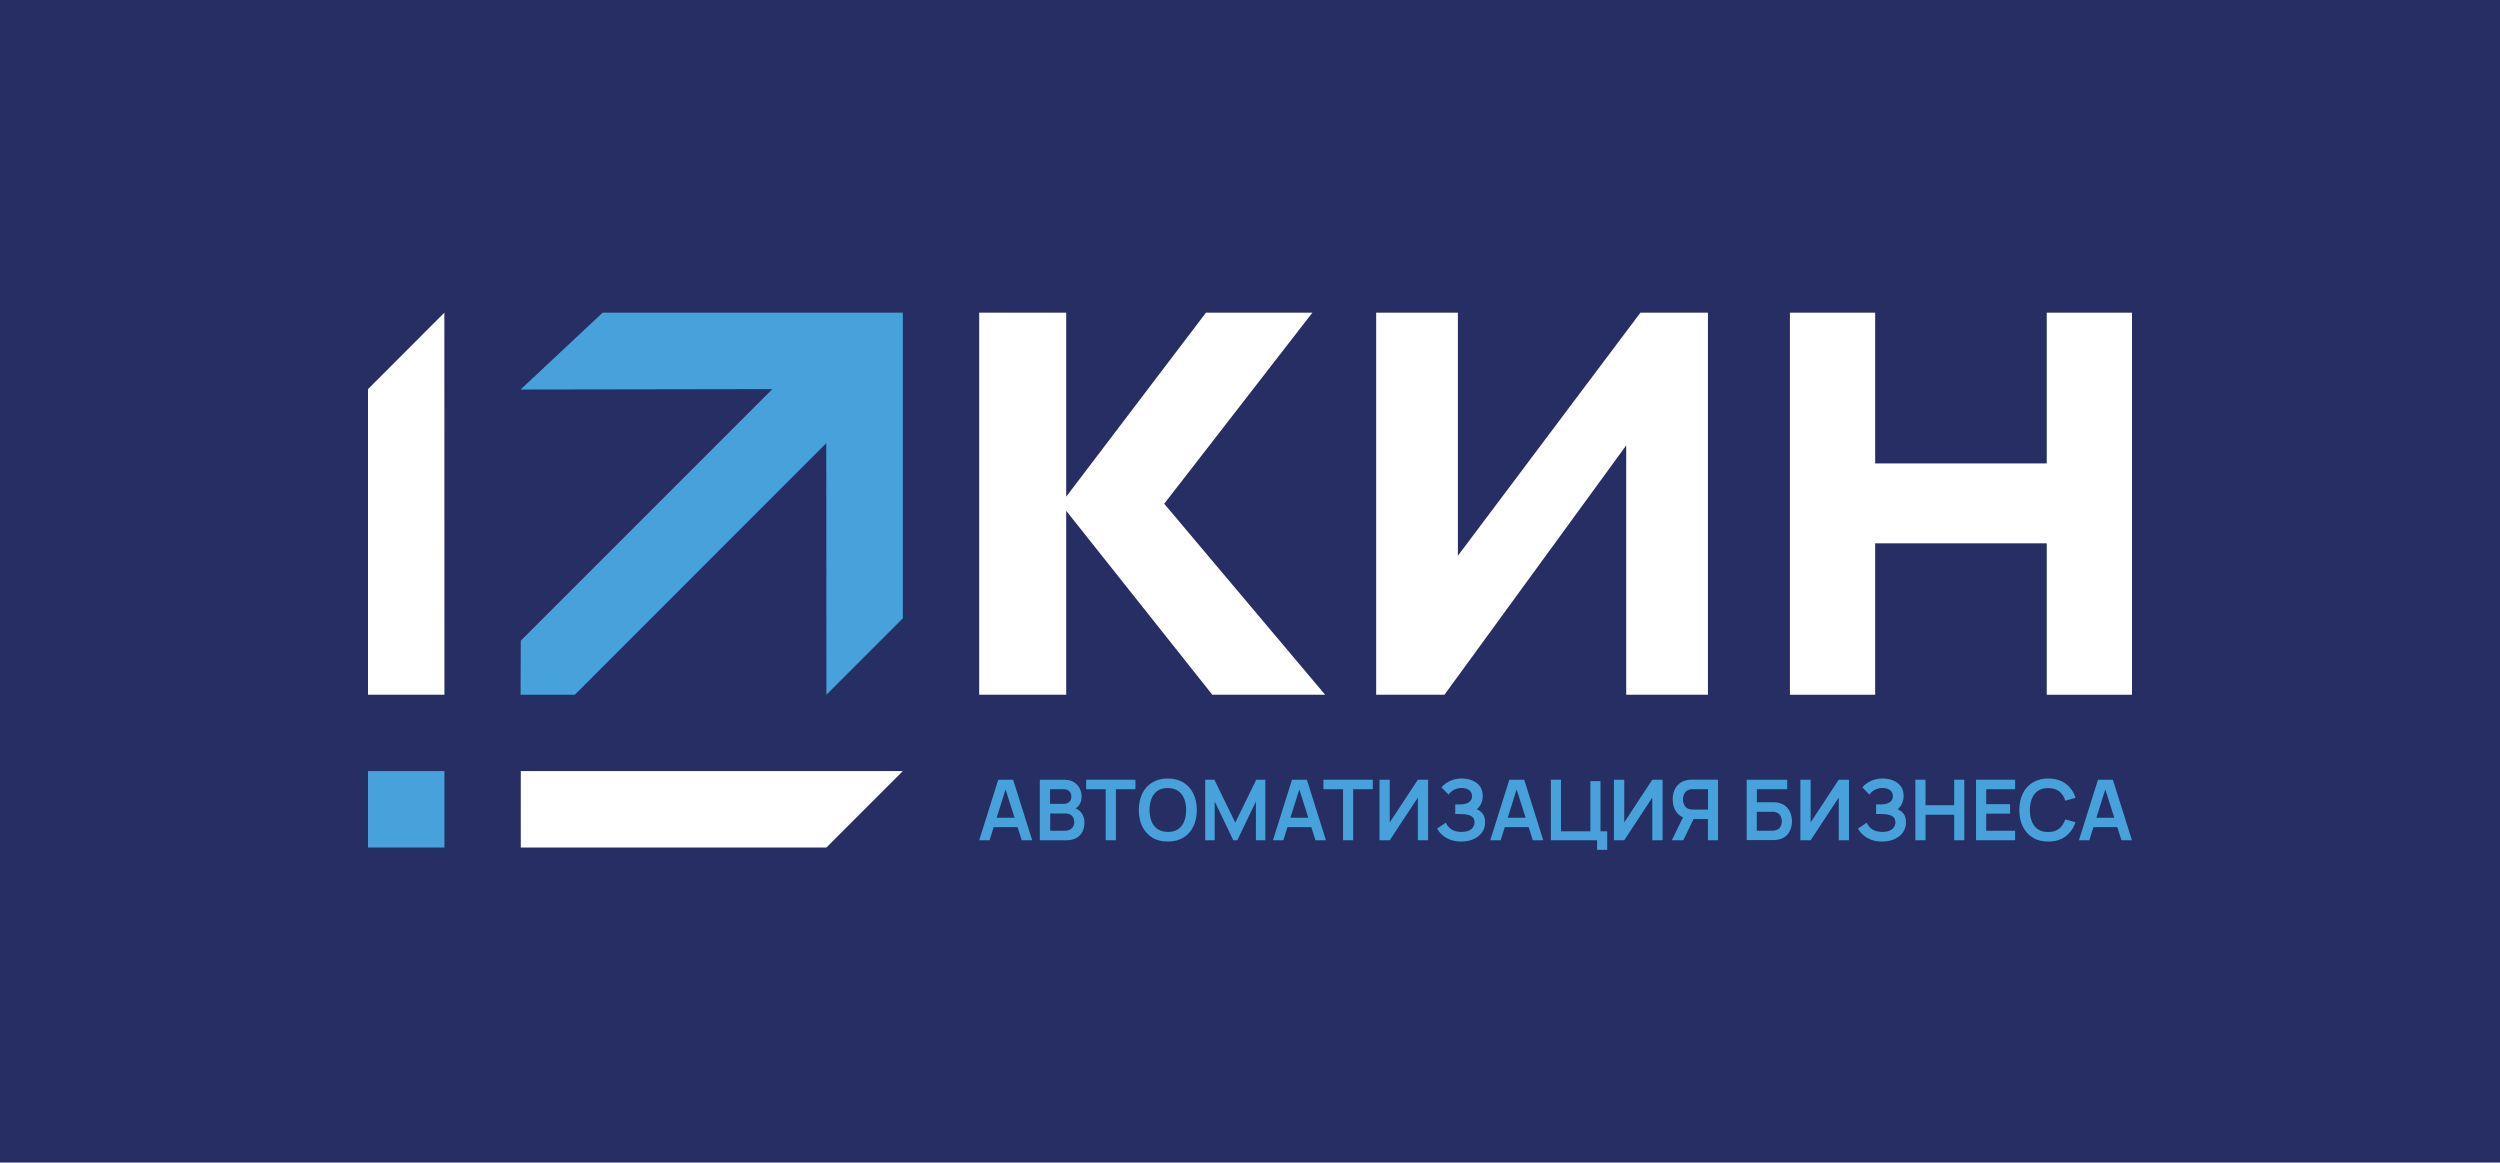
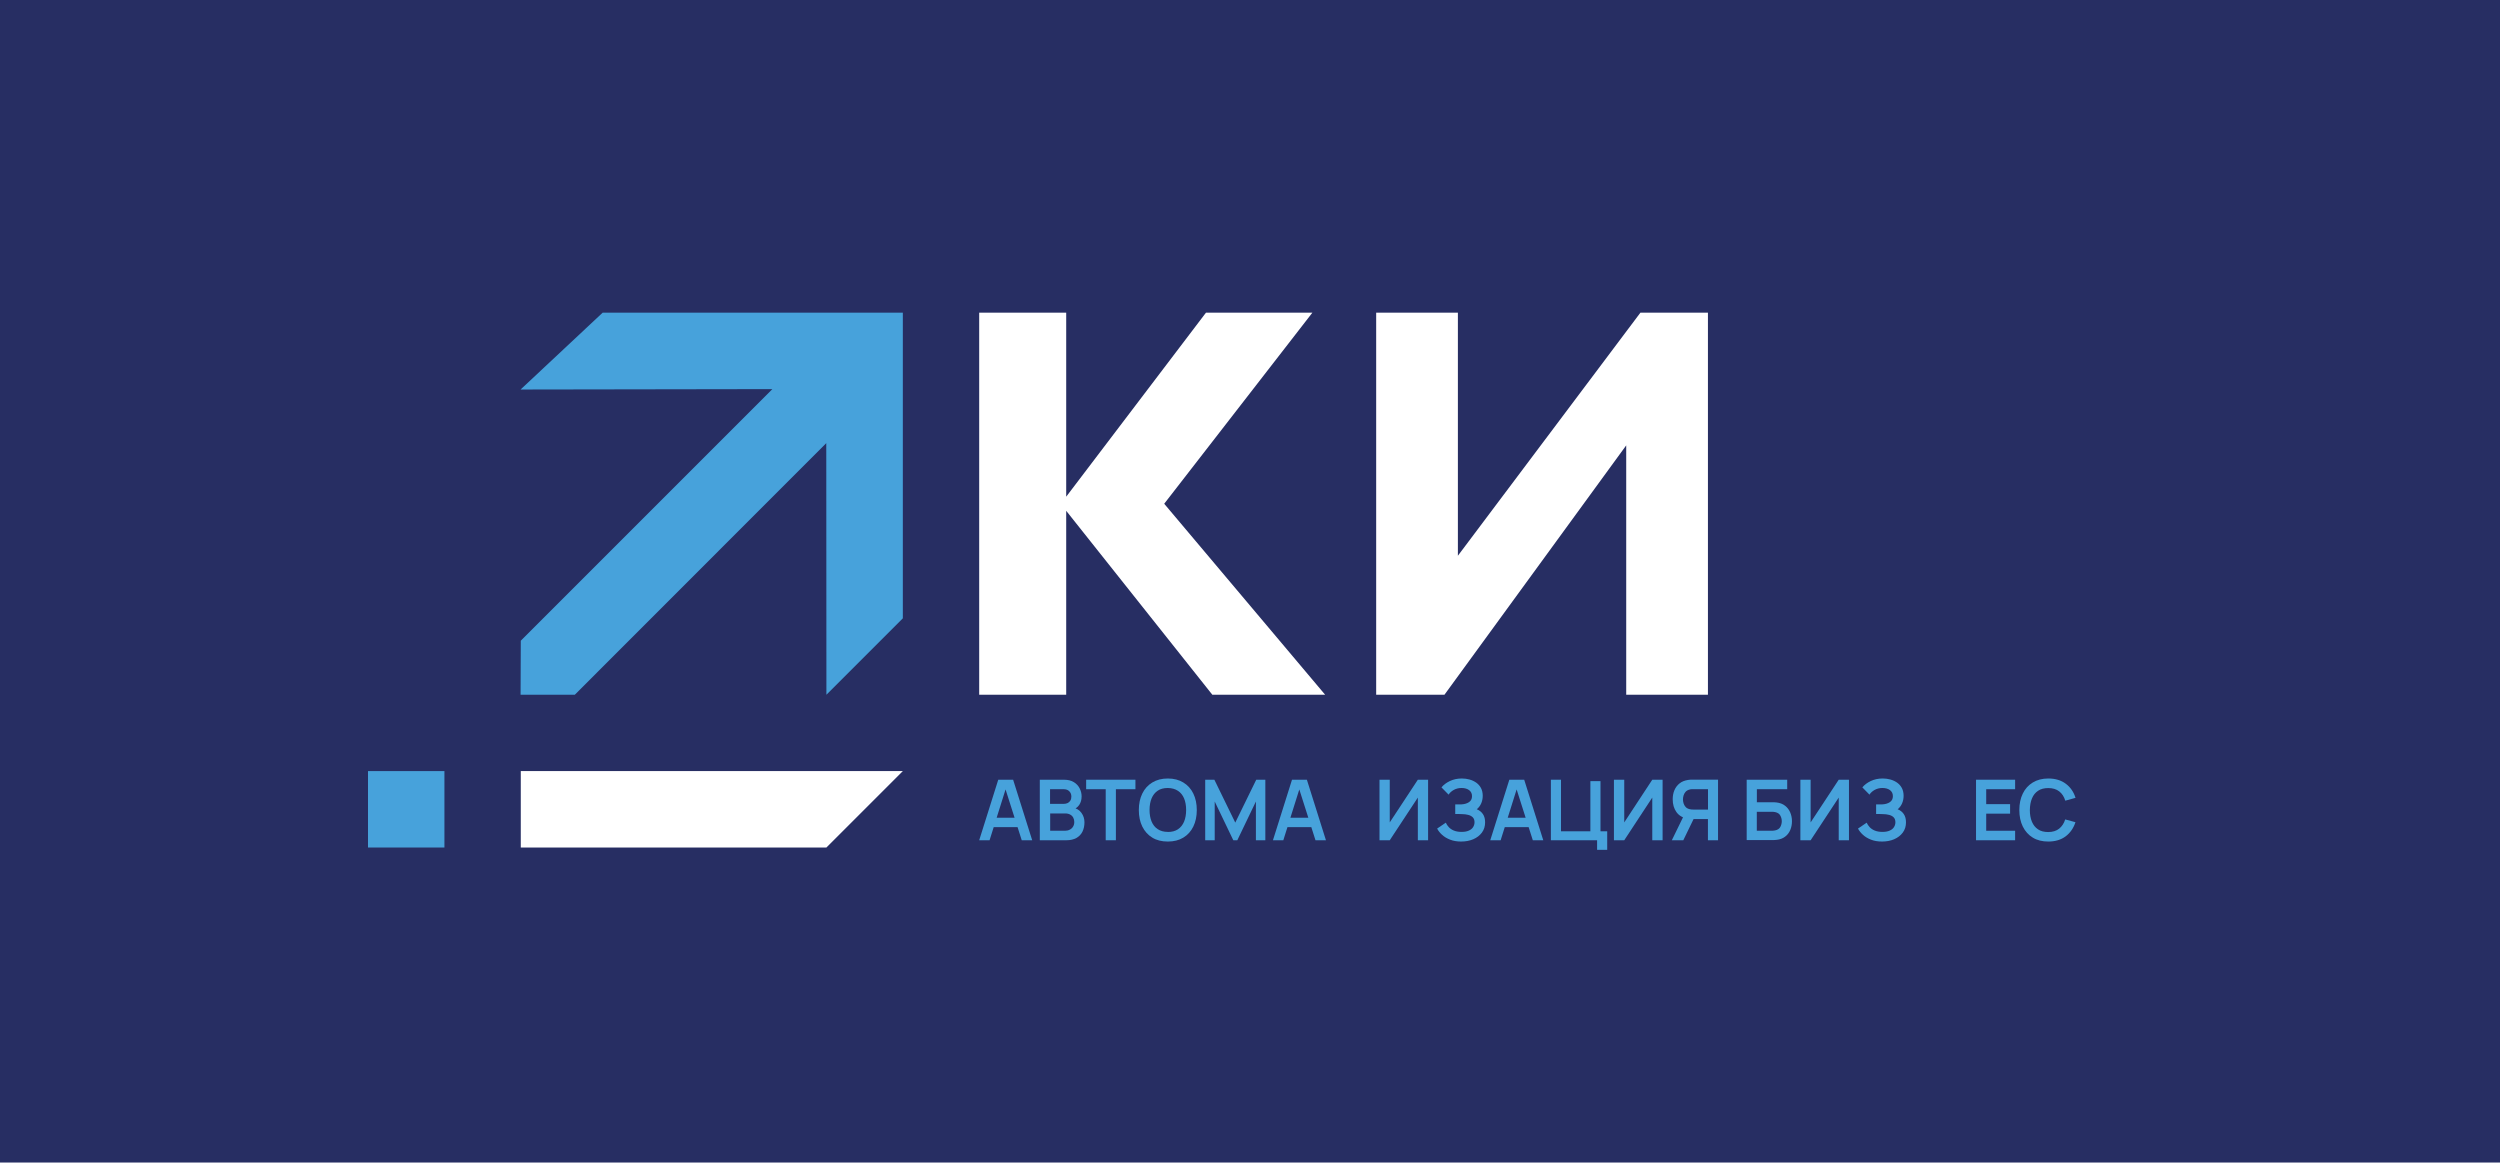
<svg xmlns="http://www.w3.org/2000/svg" id="_Слой_2" data-name="Слой_2" viewBox="0 0 368.34 171.28">
  <defs>
    <style> .cls-1 { fill: #fff; } .cls-2 { fill: #47a2db; } .cls-3 { fill: #272e63; } </style>
  </defs>
  <g id="_Слой_1-2" data-name="Слой_1">
    <g>
      <rect class="cls-3" width="368.34" height="171.28" />
      <polygon class="cls-2" points="133.02 46.07 133.02 91.1 121.76 102.36 121.74 65.29 84.69 102.36 76.7 102.36 76.73 94.4 113.8 57.33 76.7 57.39 88.79 46.07 133.02 46.07" />
-       <polygon class="cls-1" points="65.48 102.36 54.22 102.36 54.22 57.33 65.47 46.07 65.48 102.36" />
      <polygon class="cls-1" points="133.02 113.61 121.76 124.87 76.73 124.87 76.73 113.61 133.02 113.61" />
      <rect class="cls-2" x="54.22" y="113.61" width="11.26" height="11.26" />
      <polygon class="cls-1" points="144.27 102.36 144.27 46.07 157.09 46.07 157.09 73.18 177.68 46.07 193.36 46.07 171.53 74.22 195.24 102.36 178.62 102.36 157.09 75.26 157.09 102.36 144.27 102.36" />
      <polygon class="cls-1" points="251.64 46.07 251.64 102.36 239.6 102.36 239.6 65.62 212.82 102.36 202.76 102.36 202.76 46.07 214.8 46.07 214.8 81.88 241.69 46.07 251.64 46.07" />
-       <polygon class="cls-1" points="263.72 102.36 263.72 46.07 276.28 46.07 276.28 68.28 301.56 68.28 301.56 46.07 314.12 46.07 314.12 102.36 301.56 102.36 301.56 80.05 276.28 80.05 276.28 102.36 263.72 102.36" />
      <path class="cls-2" d="M144.27,123.8l2.81-8.92h2.19l2.81,8.92h-1.54l-2.55-8.01h.33l-2.52,8.01h-1.54ZM145.84,120.48h4.68v1.39h-4.68v-1.39Z" />
      <path class="cls-2" d="M153.2,123.8v-8.92h3.54c.6,0,1.1.12,1.48.36.39.24.67.55.86.93.19.38.28.76.28,1.17,0,.49-.12.91-.35,1.25-.23.34-.55.57-.95.69v-.31c.56.13.99.39,1.28.8.29.4.44.87.44,1.38s-.1.99-.3,1.39c-.2.4-.5.71-.9.93-.4.22-.89.33-1.48.33h-3.9ZM154.71,118.44h2.01c.21,0,.41-.04.58-.12.17-.08.3-.2.4-.36s.15-.36.15-.6c0-.31-.1-.57-.3-.77-.2-.21-.47-.31-.83-.31h-2.01v2.17ZM154.71,122.4h2.2c.26,0,.49-.05.7-.16.21-.1.37-.25.49-.45.12-.19.18-.42.18-.68,0-.24-.05-.45-.15-.64-.1-.19-.25-.34-.45-.45-.2-.11-.44-.17-.71-.17h-2.24v2.56Z" />
      <polygon class="cls-2" points="162.91 123.8 162.91 116.28 160.03 116.28 160.03 114.88 167.29 114.88 167.29 116.28 164.41 116.28 164.41 123.8 162.91 123.8" />
      <path class="cls-2" d="M172.06,123.99c-.89,0-1.66-.19-2.29-.58-.64-.39-1.12-.93-1.47-1.63-.34-.7-.51-1.51-.51-2.43s.17-1.73.51-2.43c.34-.7.83-1.24,1.47-1.63.64-.39,1.4-.59,2.29-.59s1.66.2,2.29.59c.64.39,1.13.93,1.47,1.63.34.7.51,1.51.51,2.43s-.17,1.73-.51,2.43c-.34.7-.83,1.24-1.47,1.63-.64.39-1.4.58-2.29.58M172.06,122.58c.6,0,1.1-.13,1.5-.4.4-.27.7-.65.9-1.13.2-.49.3-1.06.3-1.71s-.1-1.22-.3-1.7c-.2-.48-.5-.86-.9-1.12-.4-.27-.9-.41-1.5-.42-.6,0-1.1.13-1.49.4-.4.27-.7.65-.9,1.13-.2.49-.3,1.06-.3,1.71s.1,1.22.3,1.7c.2.48.5.86.9,1.12.4.27.9.41,1.5.41" />
      <polygon class="cls-2" points="177.57 123.8 177.57 114.88 178.92 114.88 182 121.2 185.09 114.88 186.43 114.88 186.43 123.8 185.04 123.8 185.04 118.09 182.3 123.8 181.71 123.8 178.97 118.09 178.97 123.8 177.57 123.8" />
      <path class="cls-2" d="M187.55,123.8l2.81-8.92h2.19l2.81,8.92h-1.54l-2.55-8.01h.33l-2.52,8.01h-1.54ZM189.11,120.48h4.68v1.39h-4.68v-1.39Z" />
-       <polygon class="cls-2" points="197.88 123.8 197.88 116.28 194.99 116.28 194.99 114.88 202.26 114.88 202.26 116.28 199.37 116.28 199.37 123.8 197.88 123.8" />
      <polygon class="cls-2" points="210.41 123.8 208.9 123.8 208.9 117.51 204.76 123.8 203.25 123.8 203.25 114.88 204.76 114.88 204.76 121.17 208.9 114.88 210.41 114.88 210.41 123.8" />
      <path class="cls-2" d="M215.3,123.99c-.63,0-1.18-.09-1.65-.28-.47-.18-.86-.42-1.18-.71-.32-.29-.56-.6-.73-.92l1.28-.87c.1.23.24.44.43.65.19.21.44.38.75.51.31.13.69.2,1.15.2s.8-.07,1.08-.2c.28-.13.49-.3.62-.52.13-.21.2-.45.2-.7,0-.31-.09-.56-.26-.73-.17-.17-.4-.29-.68-.36s-.58-.11-.9-.11c-.29,0-.5-.02-.63-.02-.13,0-.21,0-.25,0h-.12v-1.41h.23c.11,0,.22,0,.34,0,.12,0,.21,0,.29,0,.47-.02.86-.13,1.16-.33.3-.2.45-.49.45-.88s-.14-.67-.42-.89c-.28-.21-.66-.32-1.12-.32-.44,0-.82.1-1.16.29-.33.19-.58.42-.75.69l-1.05-1.07c.3-.37.71-.68,1.23-.93.52-.25,1.11-.38,1.77-.38.39,0,.77.05,1.13.15.37.1.7.26.99.46.29.21.53.47.7.79.17.32.26.71.26,1.15,0,.41-.08.79-.23,1.13-.15.34-.37.63-.65.85.39.16.7.4.91.72.22.32.32.73.32,1.22,0,.58-.16,1.08-.47,1.5-.31.42-.74.75-1.27.98-.54.23-1.14.34-1.8.34" />
      <path class="cls-2" d="M219.57,123.8l2.81-8.92h2.19l2.81,8.92h-1.54l-2.55-8.01h.33l-2.52,8.01h-1.54ZM221.14,120.48h4.68v1.39h-4.68v-1.39Z" />
      <polygon class="cls-2" points="235.31 125.21 235.31 123.8 228.5 123.8 228.5 114.88 229.99 114.88 229.99 122.48 234.32 122.48 234.32 115.09 235.81 115.09 235.81 122.48 236.8 122.48 236.8 125.21 235.31 125.21" />
      <polygon class="cls-2" points="244.96 123.8 243.44 123.8 243.44 117.51 239.31 123.8 237.79 123.8 237.79 114.88 239.31 114.88 239.31 121.17 243.44 114.88 244.96 114.88 244.96 123.8" />
      <path class="cls-2" d="M248.01,123.8h-1.69l1.93-3.96,1.52.33-1.76,3.63ZM253.13,123.8h-1.49v-3.12h-2.31l-.64-.06c-.76-.12-1.32-.45-1.69-.97-.37-.52-.55-1.15-.55-1.88,0-.49.08-.94.25-1.34.17-.4.42-.74.75-1,.33-.27.76-.44,1.28-.52.12-.02.25-.03.38-.04.13,0,.24,0,.33,0h3.69v8.92ZM251.65,119.29v-3.01h-2.14c-.08,0-.18,0-.28,0-.1,0-.2.02-.29.05-.25.06-.44.17-.59.33-.14.16-.24.34-.3.54-.06.2-.09.4-.09.58s.03.39.09.58.16.38.3.53c.14.16.34.27.59.33.09.02.18.04.29.05.1,0,.2.01.28.01h2.14Z" />
      <path class="cls-2" d="M257.35,123.8v-8.92h5.97v1.4h-4.47v1.92h2.19c.08,0,.19,0,.33,0,.14,0,.27.02.38.03.5.06.92.22,1.25.48.34.26.59.59.76.98.17.4.26.83.26,1.3s-.08.9-.25,1.3c-.17.4-.42.73-.76.98-.34.26-.76.42-1.26.47-.12.01-.24.02-.38.03-.14,0-.25,0-.33,0h-3.69ZM258.84,122.4h2.13c.08,0,.18,0,.28-.01.1,0,.2-.02.29-.04.37-.08.63-.25.77-.52.14-.27.21-.55.21-.83s-.07-.57-.21-.83c-.14-.27-.4-.44-.77-.52-.09-.02-.18-.03-.29-.04-.1,0-.2,0-.28,0h-2.13v2.8Z" />
      <polygon class="cls-2" points="272.42 123.8 270.91 123.8 270.91 117.51 266.77 123.8 265.26 123.8 265.26 114.88 266.77 114.88 266.77 121.17 270.91 114.88 272.42 114.88 272.42 123.8" />
      <path class="cls-2" d="M277.31,123.99c-.63,0-1.18-.09-1.65-.28-.47-.18-.86-.42-1.18-.71-.32-.29-.56-.6-.73-.92l1.28-.87c.1.23.24.44.43.65.19.21.44.38.75.51.31.13.69.2,1.15.2s.8-.07,1.08-.2c.28-.13.49-.3.62-.52.13-.21.2-.45.2-.7,0-.31-.09-.56-.26-.73-.17-.17-.4-.29-.68-.36s-.58-.11-.9-.11c-.29,0-.5-.02-.63-.02-.13,0-.21,0-.25,0h-.12v-1.41h.23c.11,0,.22,0,.34,0,.12,0,.21,0,.29,0,.47-.02.86-.13,1.16-.33.3-.2.45-.49.45-.88s-.14-.67-.42-.89c-.28-.21-.66-.32-1.12-.32-.44,0-.82.1-1.16.29-.33.19-.58.42-.75.69l-1.05-1.07c.3-.37.71-.68,1.23-.93.52-.25,1.11-.38,1.77-.38.39,0,.77.05,1.13.15.37.1.7.26.99.46.29.21.53.47.7.79.17.32.26.71.26,1.15,0,.41-.08.79-.23,1.13-.15.34-.37.63-.65.85.39.16.7.4.91.72.22.32.32.73.32,1.22,0,.58-.16,1.08-.47,1.5-.31.42-.74.75-1.27.98s-1.14.34-1.8.34" />
-       <polygon class="cls-2" points="282.2 123.8 282.2 114.88 283.7 114.88 283.7 118.64 287.92 118.64 287.92 114.88 289.41 114.88 289.41 123.8 287.92 123.8 287.92 120.04 283.7 120.04 283.7 123.8 282.2 123.8" />
      <polygon class="cls-2" points="291.14 123.8 291.14 114.88 296.9 114.88 296.9 116.28 292.64 116.28 292.64 118.48 296.16 118.48 296.16 119.88 292.64 119.88 292.64 122.4 296.9 122.4 296.9 123.8 291.14 123.8" />
      <path class="cls-2" d="M301.79,123.99c-.89,0-1.66-.19-2.29-.58-.64-.39-1.12-.93-1.47-1.63-.34-.7-.51-1.51-.51-2.43s.17-1.73.51-2.43c.34-.7.83-1.24,1.47-1.63.64-.39,1.4-.59,2.29-.59,1.03,0,1.89.26,2.57.77.69.51,1.17,1.21,1.44,2.08l-1.51.42c-.17-.58-.47-1.04-.89-1.37-.42-.33-.96-.49-1.62-.49-.6,0-1.1.13-1.5.4-.4.27-.7.64-.9,1.13-.2.49-.3,1.05-.31,1.71,0,.65.1,1.22.3,1.71.2.48.5.86.9,1.13.4.27.9.4,1.5.4.66,0,1.21-.17,1.62-.5s.71-.78.89-1.36l1.51.41c-.28.87-.76,1.56-1.44,2.08-.68.51-1.54.77-2.57.77" />
-       <path class="cls-2" d="M306.3,123.8l2.81-8.92h2.19l2.81,8.92h-1.54l-2.55-8.01h.33l-2.52,8.01h-1.54ZM307.87,120.48h4.68v1.39h-4.68v-1.39Z" />
    </g>
  </g>
</svg>